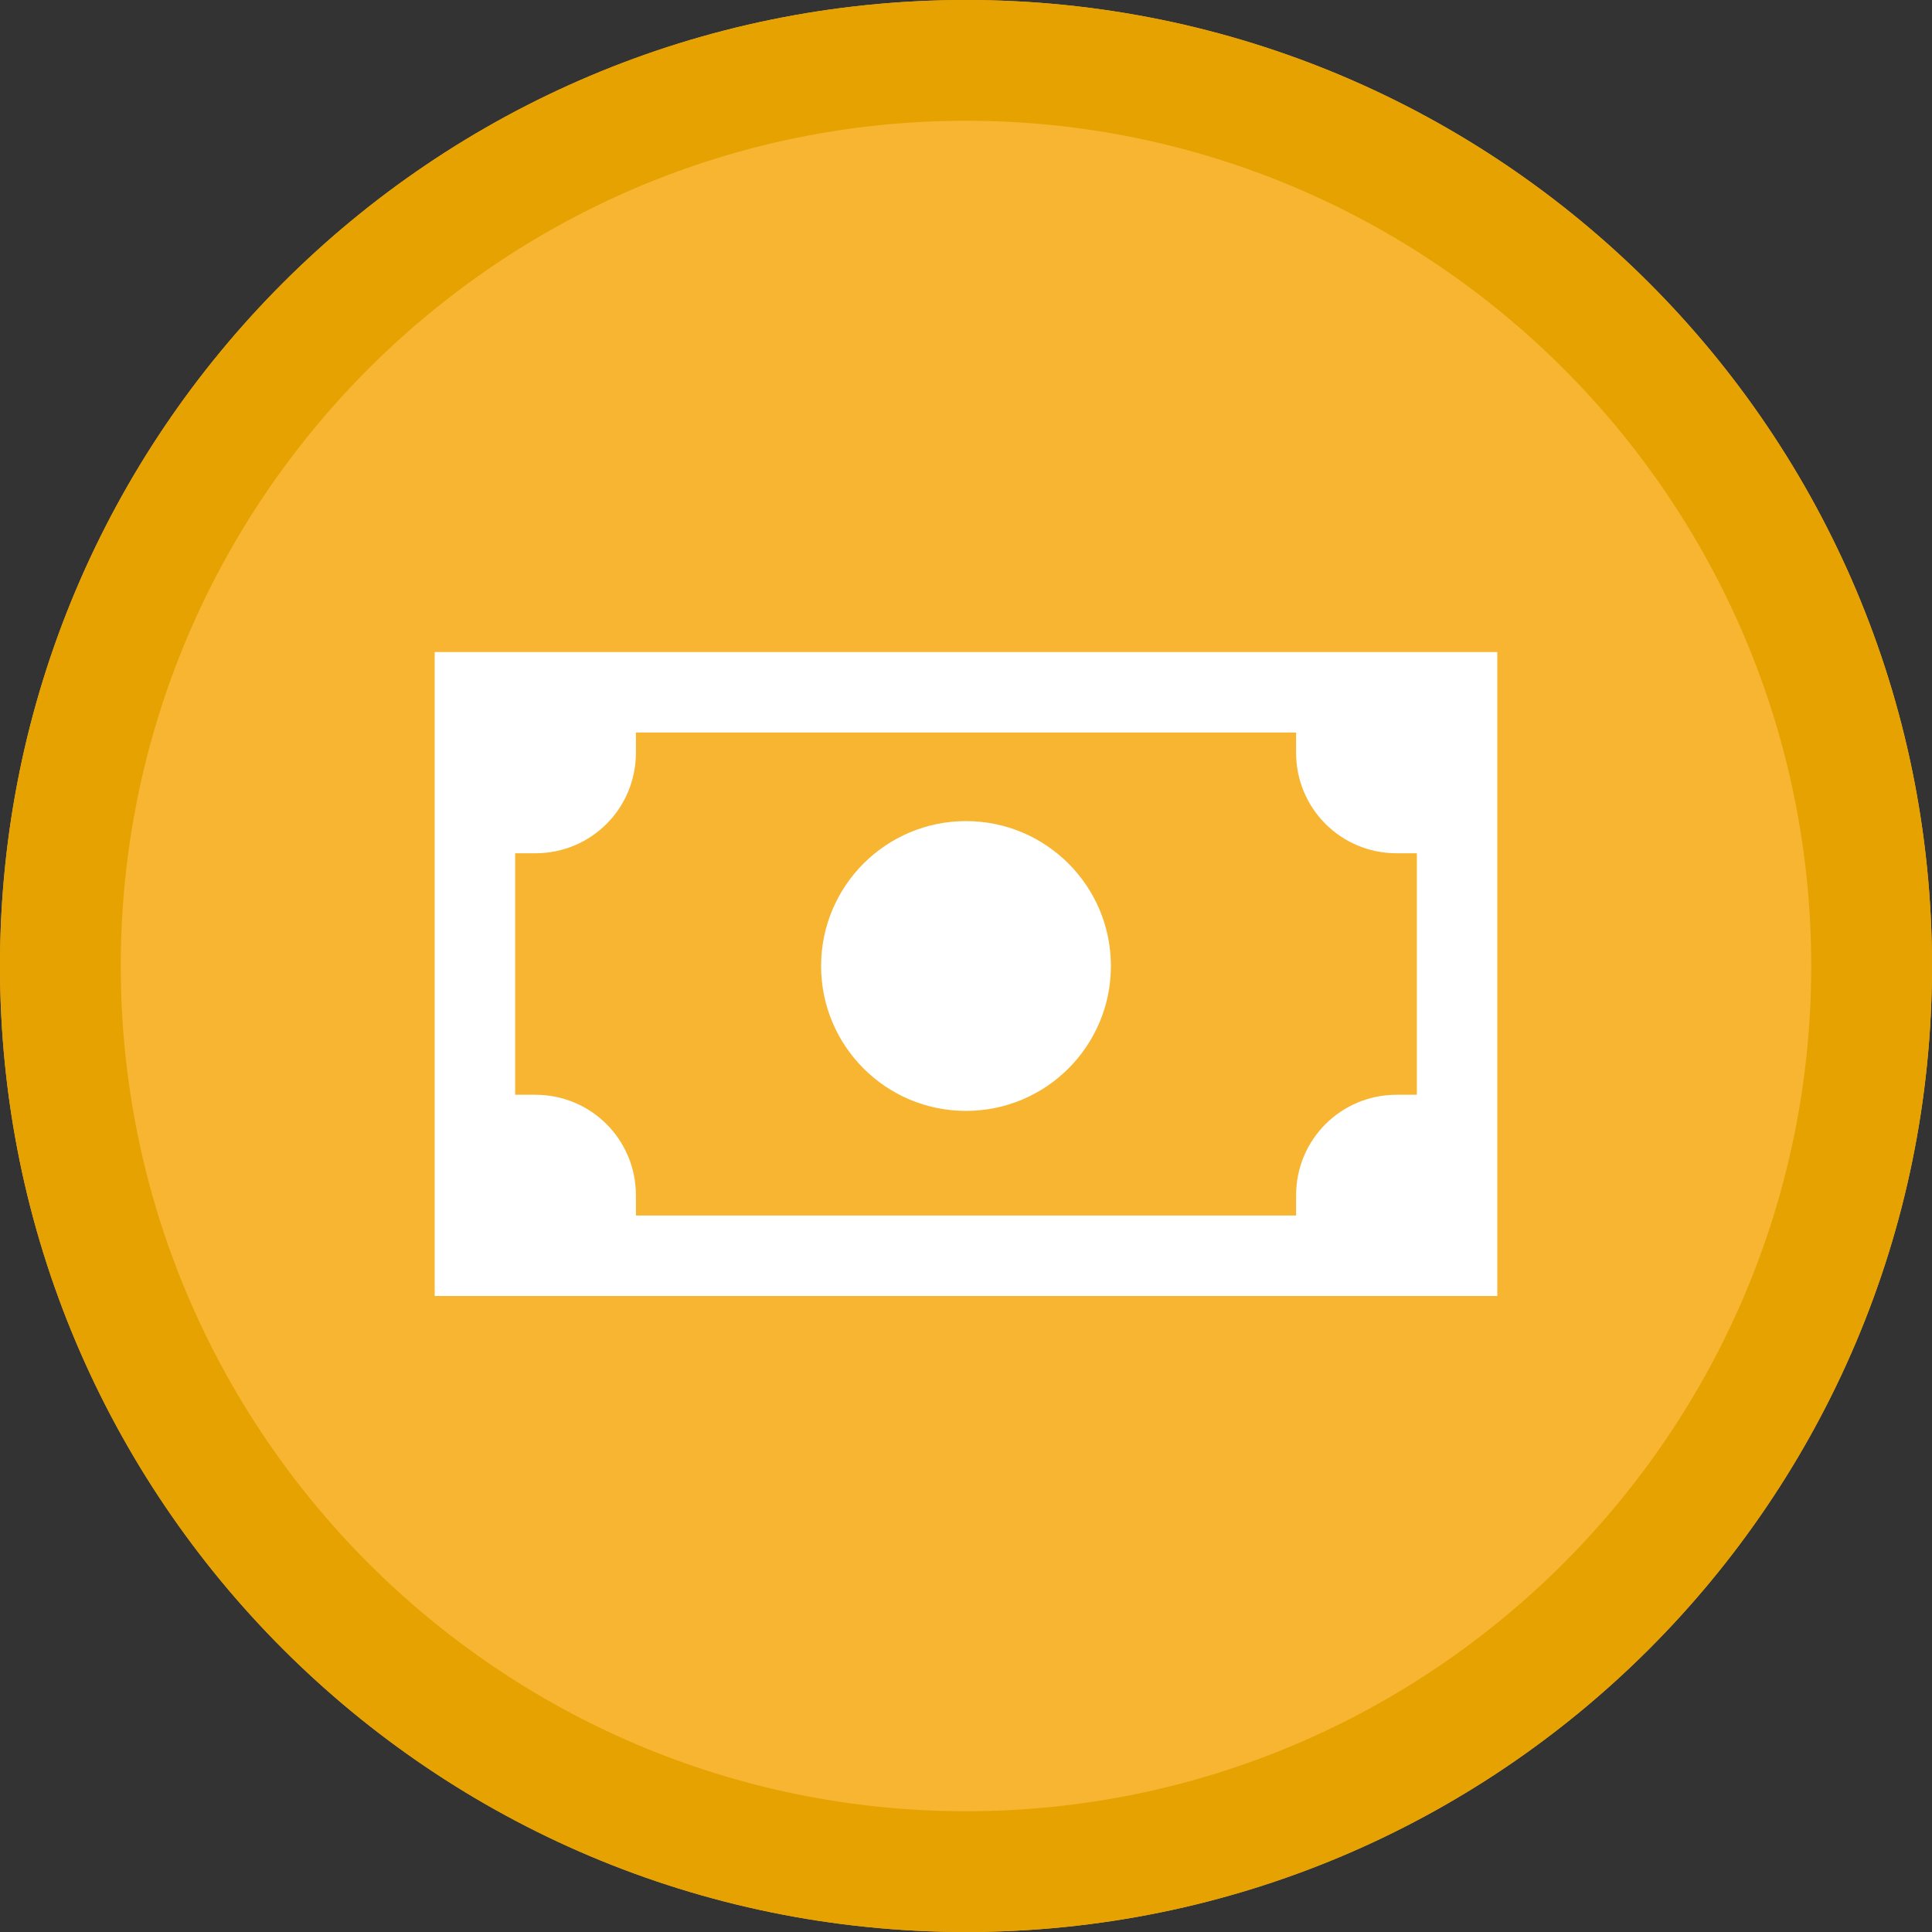
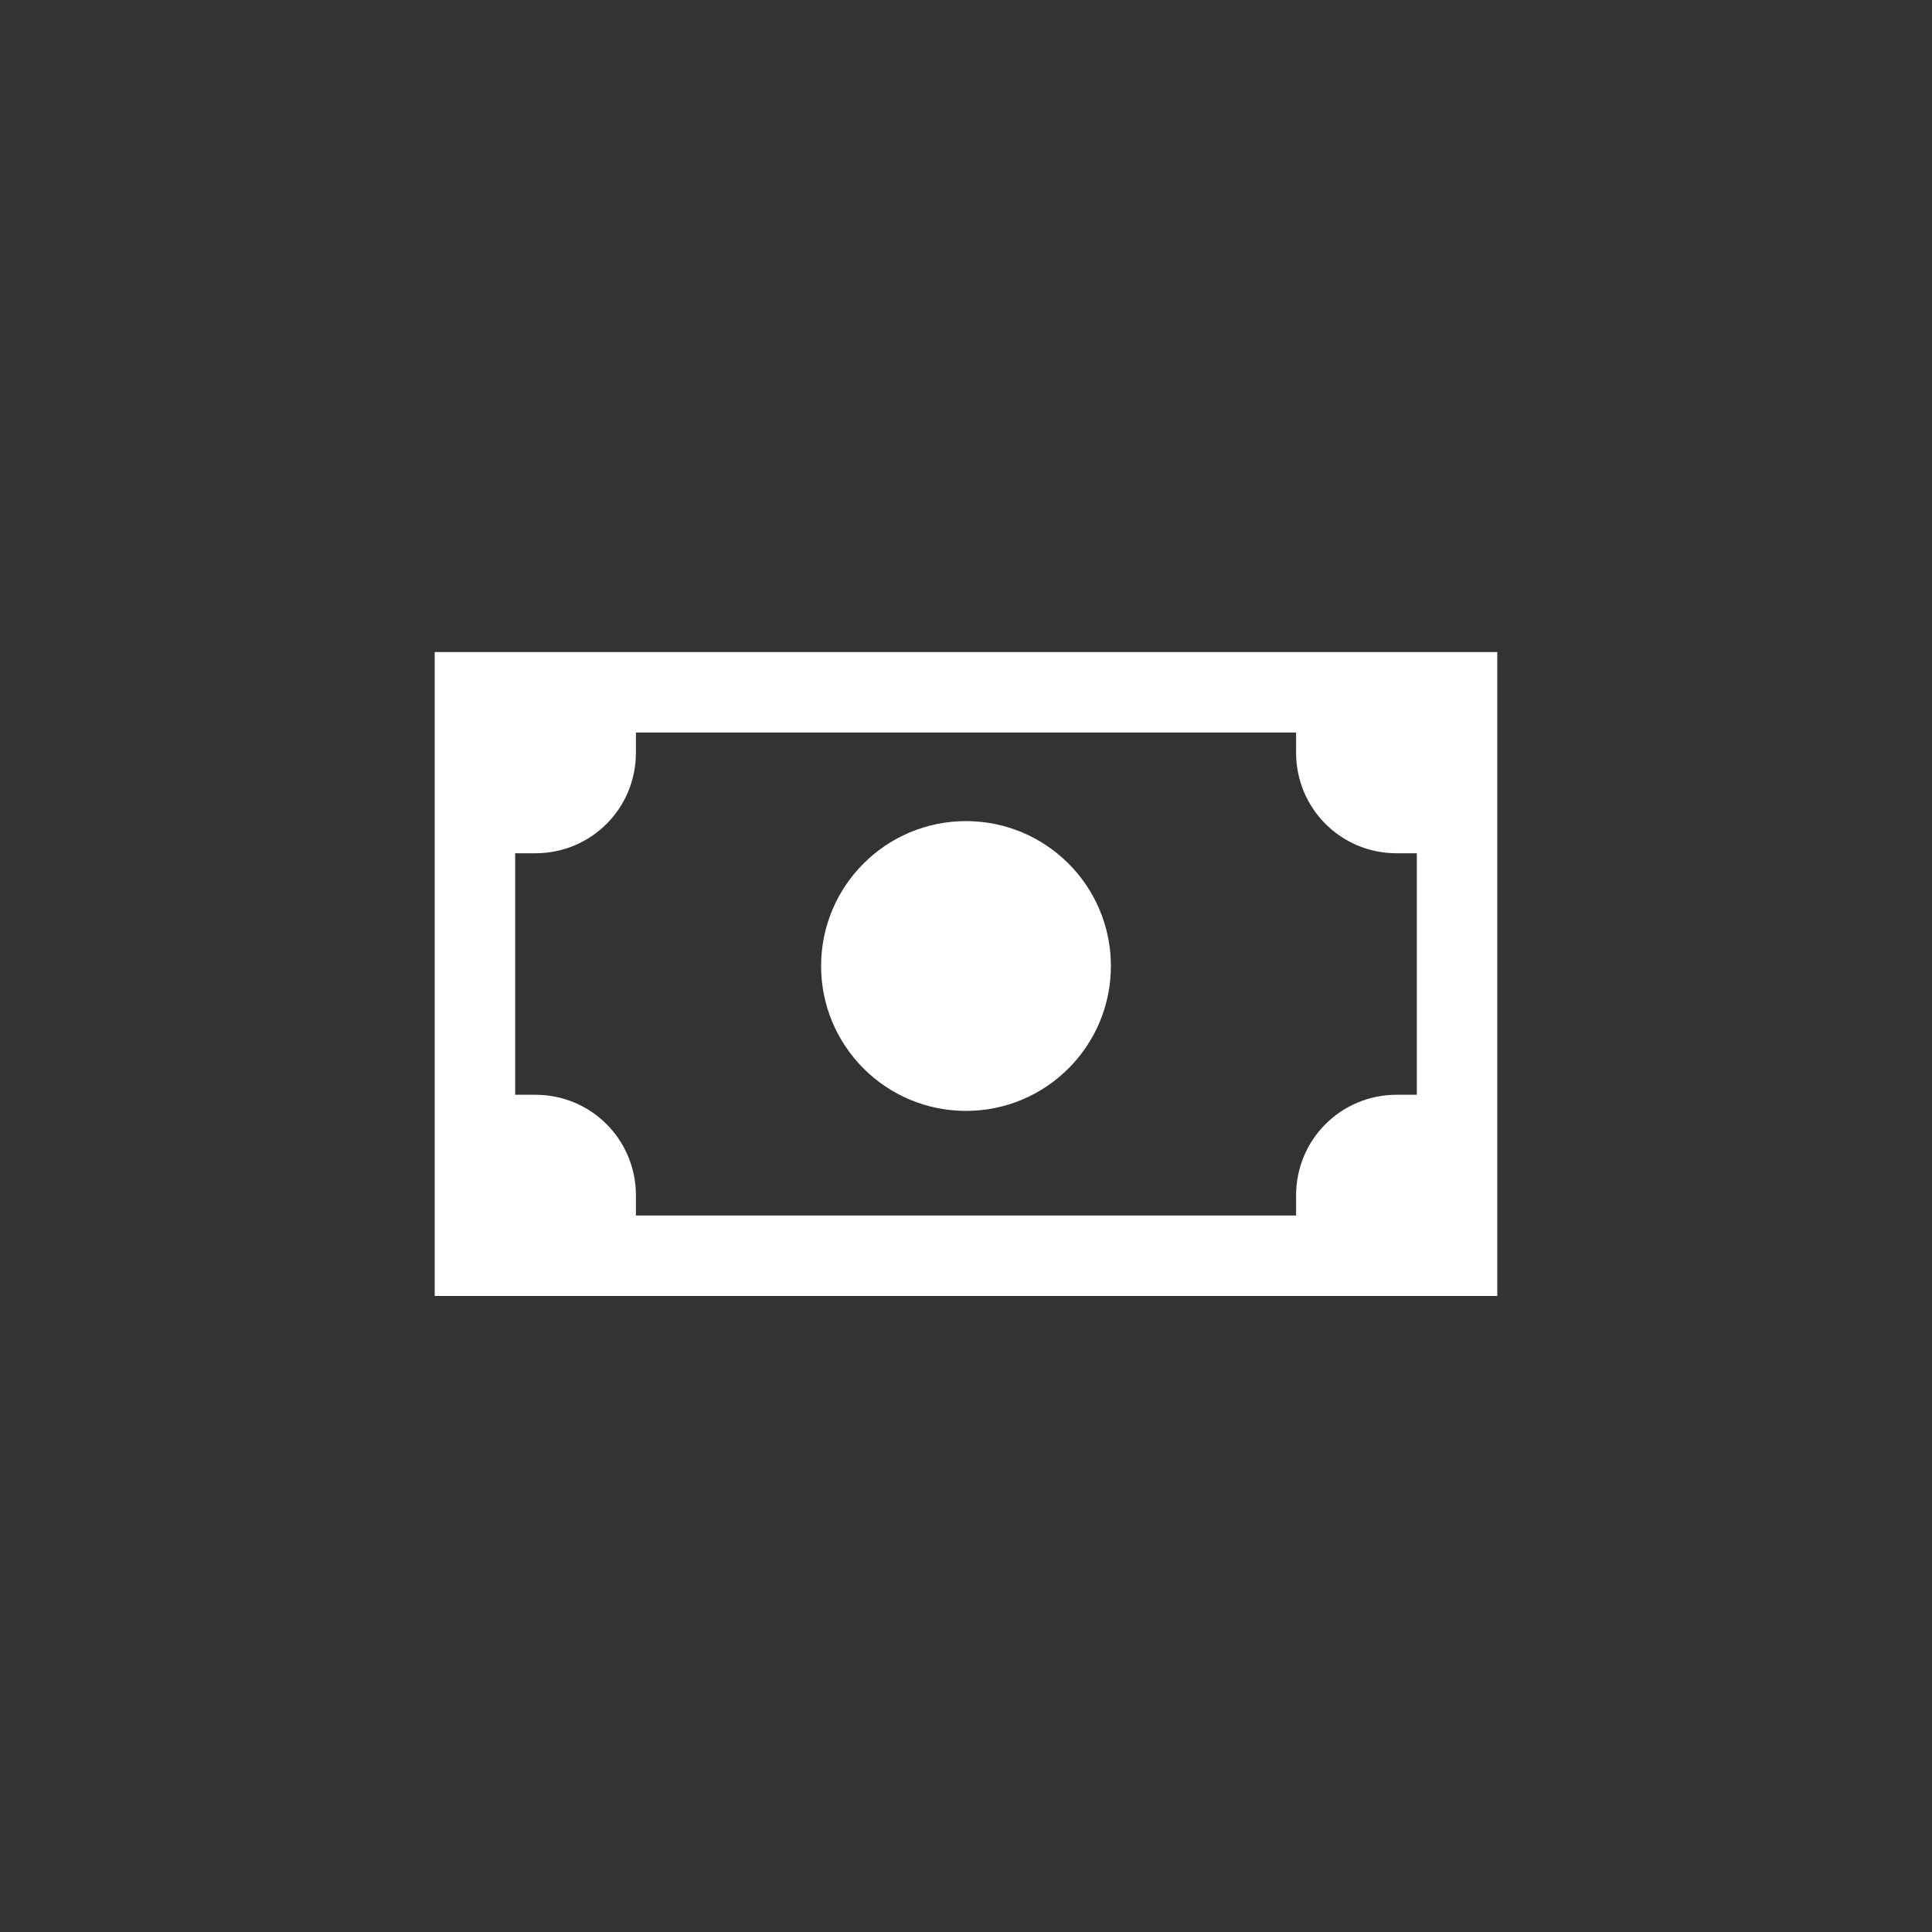
<svg xmlns="http://www.w3.org/2000/svg" width="40px" height="40px" viewBox="0 0 40 40" version="1.1">
  <rect x="0" y="0" width="40" height="40" fill="#333333" stroke="none" />
  <title>Media/Badges/With Commision</title>
  <desc>Created with Sketch.</desc>
  <g id="Media/Badges/With-Commision" stroke="none" stroke-width="1" fill="none" fill-rule="evenodd">
    <g id="Badge">
-       <path d="M20,40 C8.954,40 0,31.046 0,20 C0,8.954 8.954,0 20,0 C31.046,0 40,8.954 40,20 C40,31.046 31.046,40 20,40 Z" id="Fill-103" fill="#F7B532" />
-       <path d="M20,0 C8.954,0 0,8.954 0,20 C0,31.046 8.954,40 20,40 C31.046,40 40,31.046 40,20 C40,8.954 31.046,0 20,0 M20,2.5 C29.65,2.5 37.5,10.35 37.5,20 C37.5,29.65 29.65,37.5 20,37.5 C10.35,37.5 2.5,29.65 2.5,20 C2.5,10.35 10.35,2.5 20,2.5" id="Fill-105" fill="#E5A201" />
      <path d="M14.379,26.832 L9,26.832 L9,13.916 L9,13.5 L28.711,13.5 L31,13.5 L31,26.832 L14.379,26.832 Z M26.834,15.166 L13.166,15.166 L13.166,15.582 C13.166,16.739 12.239,17.666 11.084,17.666 L10.666,17.666 L10.666,22.666 L11.084,22.666 C12.239,22.666 13.166,23.594 13.166,24.75 L13.166,25.166 L16.045,25.166 L26.834,25.166 L26.834,24.75 C26.834,23.594 27.762,22.666 28.916,22.666 L29.334,22.666 L29.334,17.666 L28.916,17.666 C27.762,17.666 26.834,16.739 26.834,15.582 L26.834,15.166 Z M20,23 C18.343,23 17,21.657 17,20 C17,18.343 18.343,17 20,17 C21.657,17 23,18.343 23,20 C23,21.657 21.657,23 20,23 Z" id="Combined-Shape" fill="#FFFFFF" />
    </g>
  </g>
</svg>